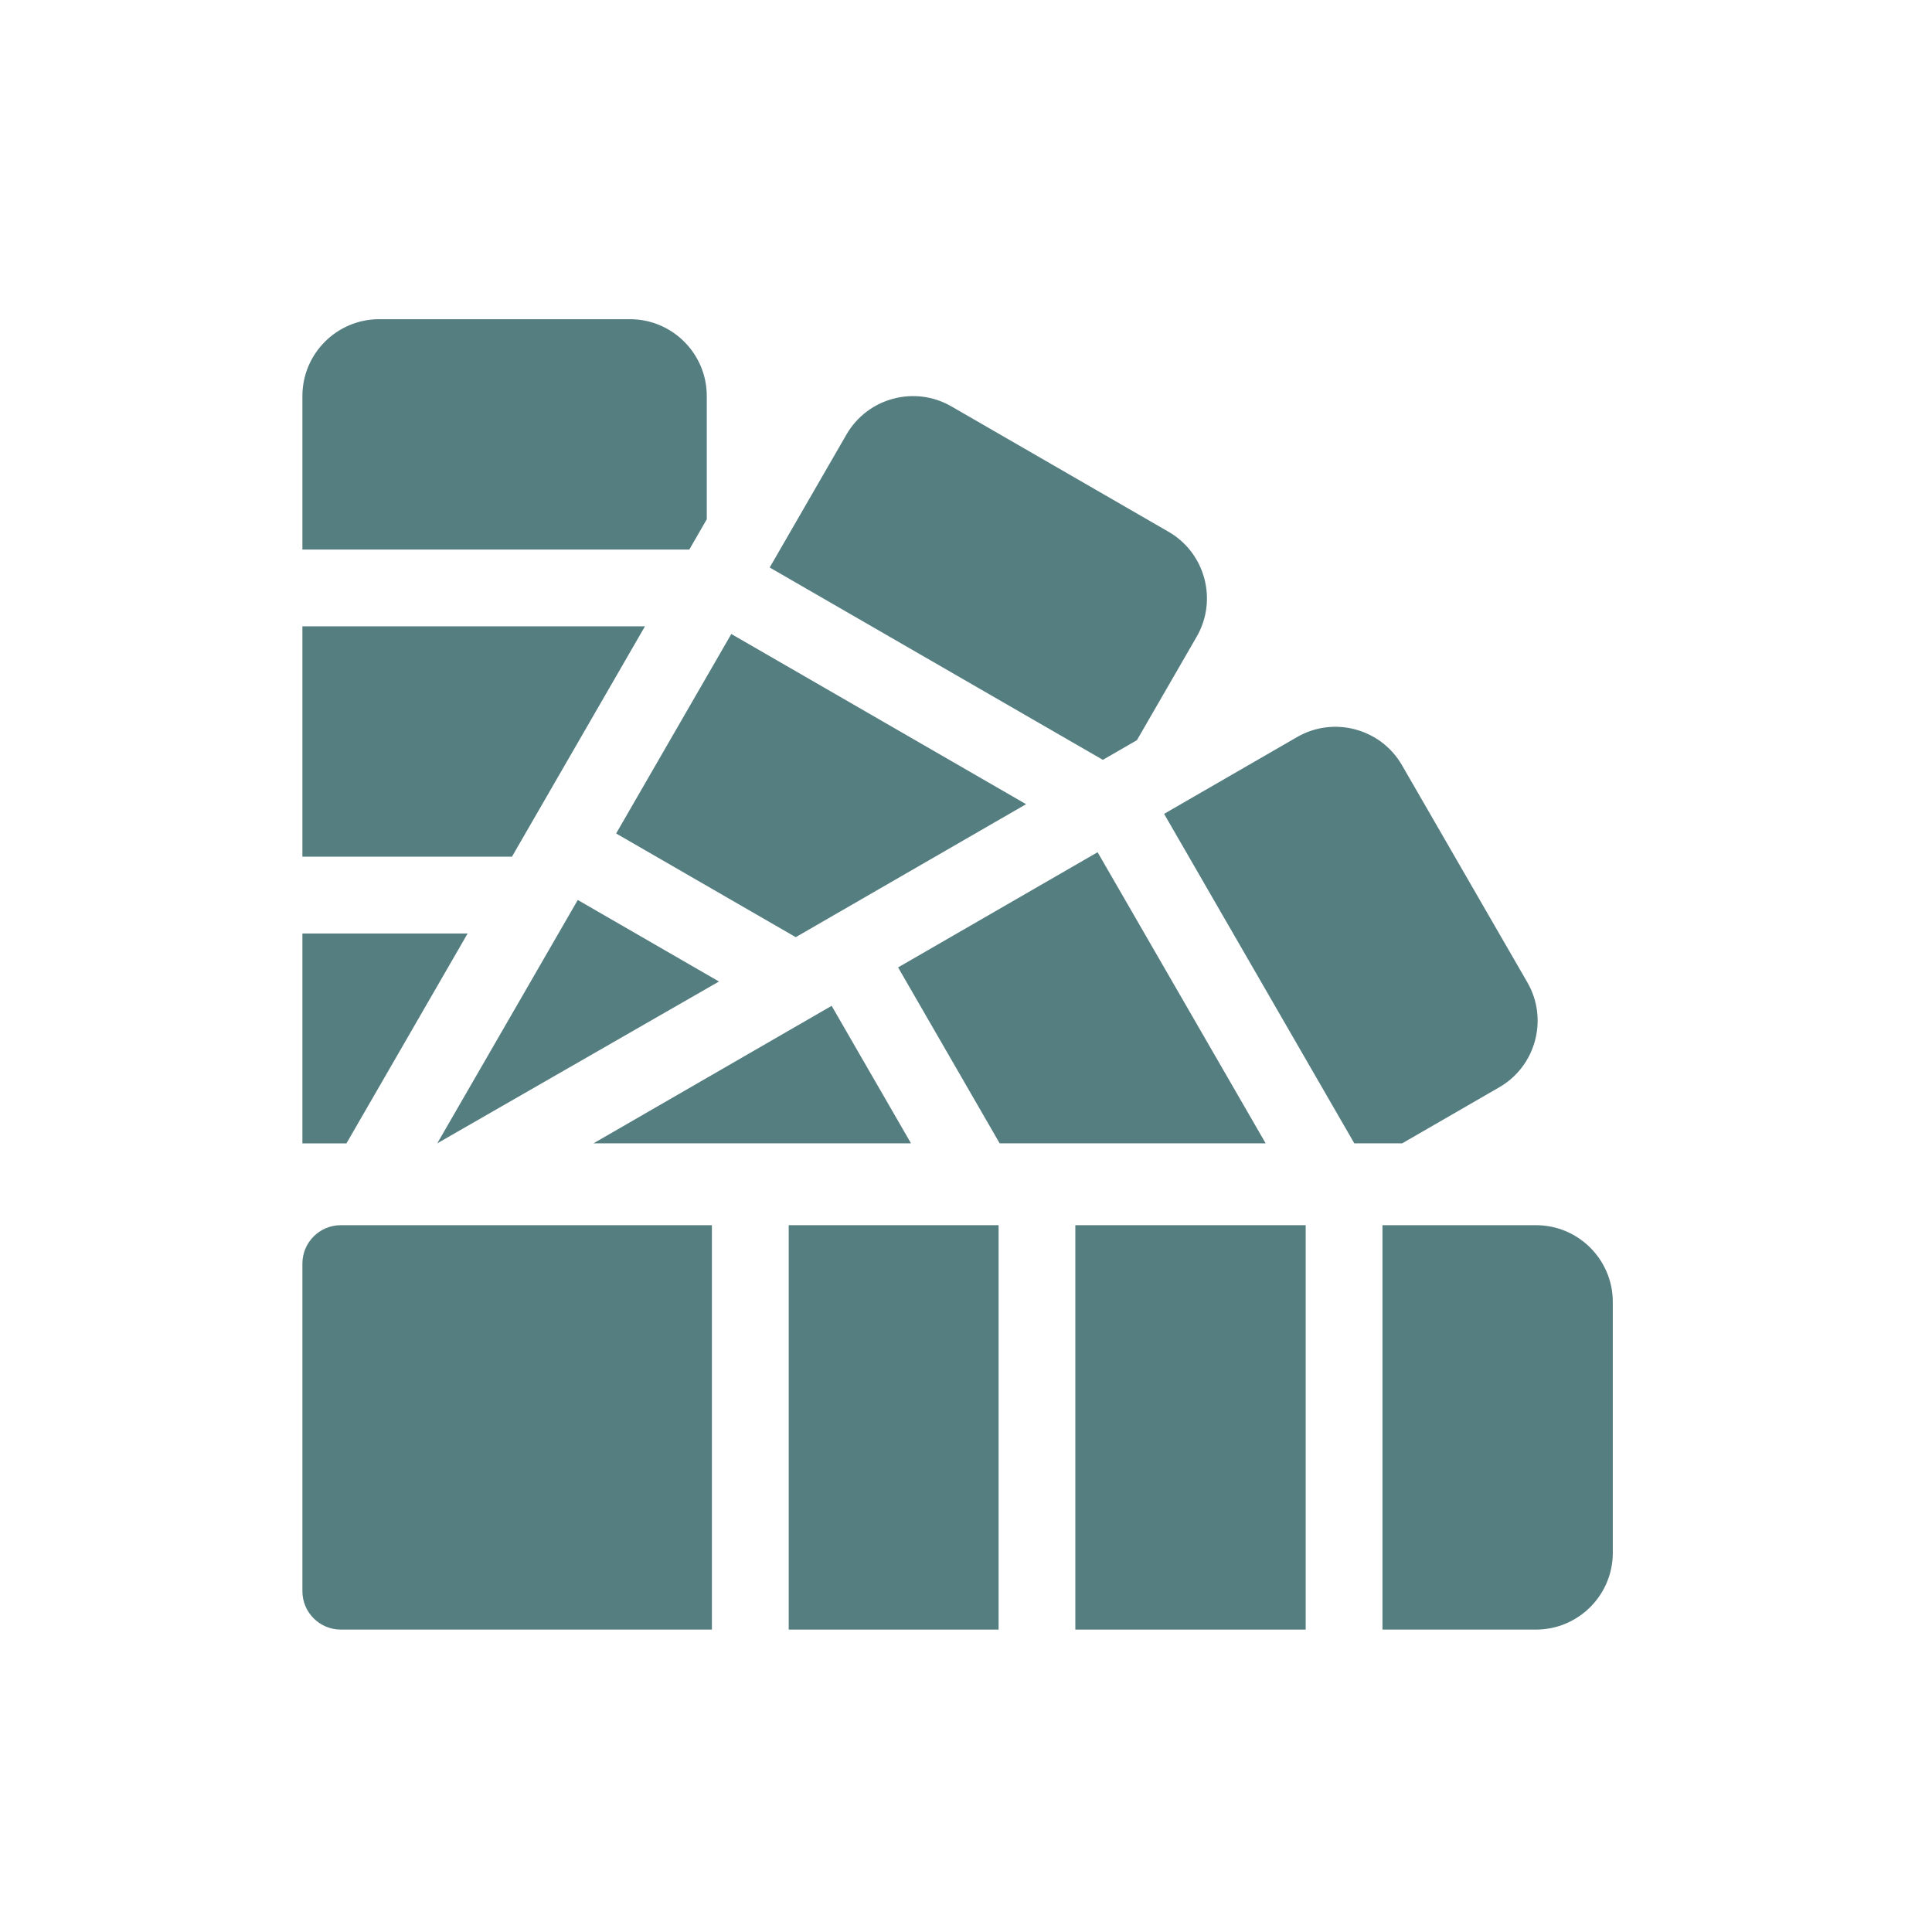
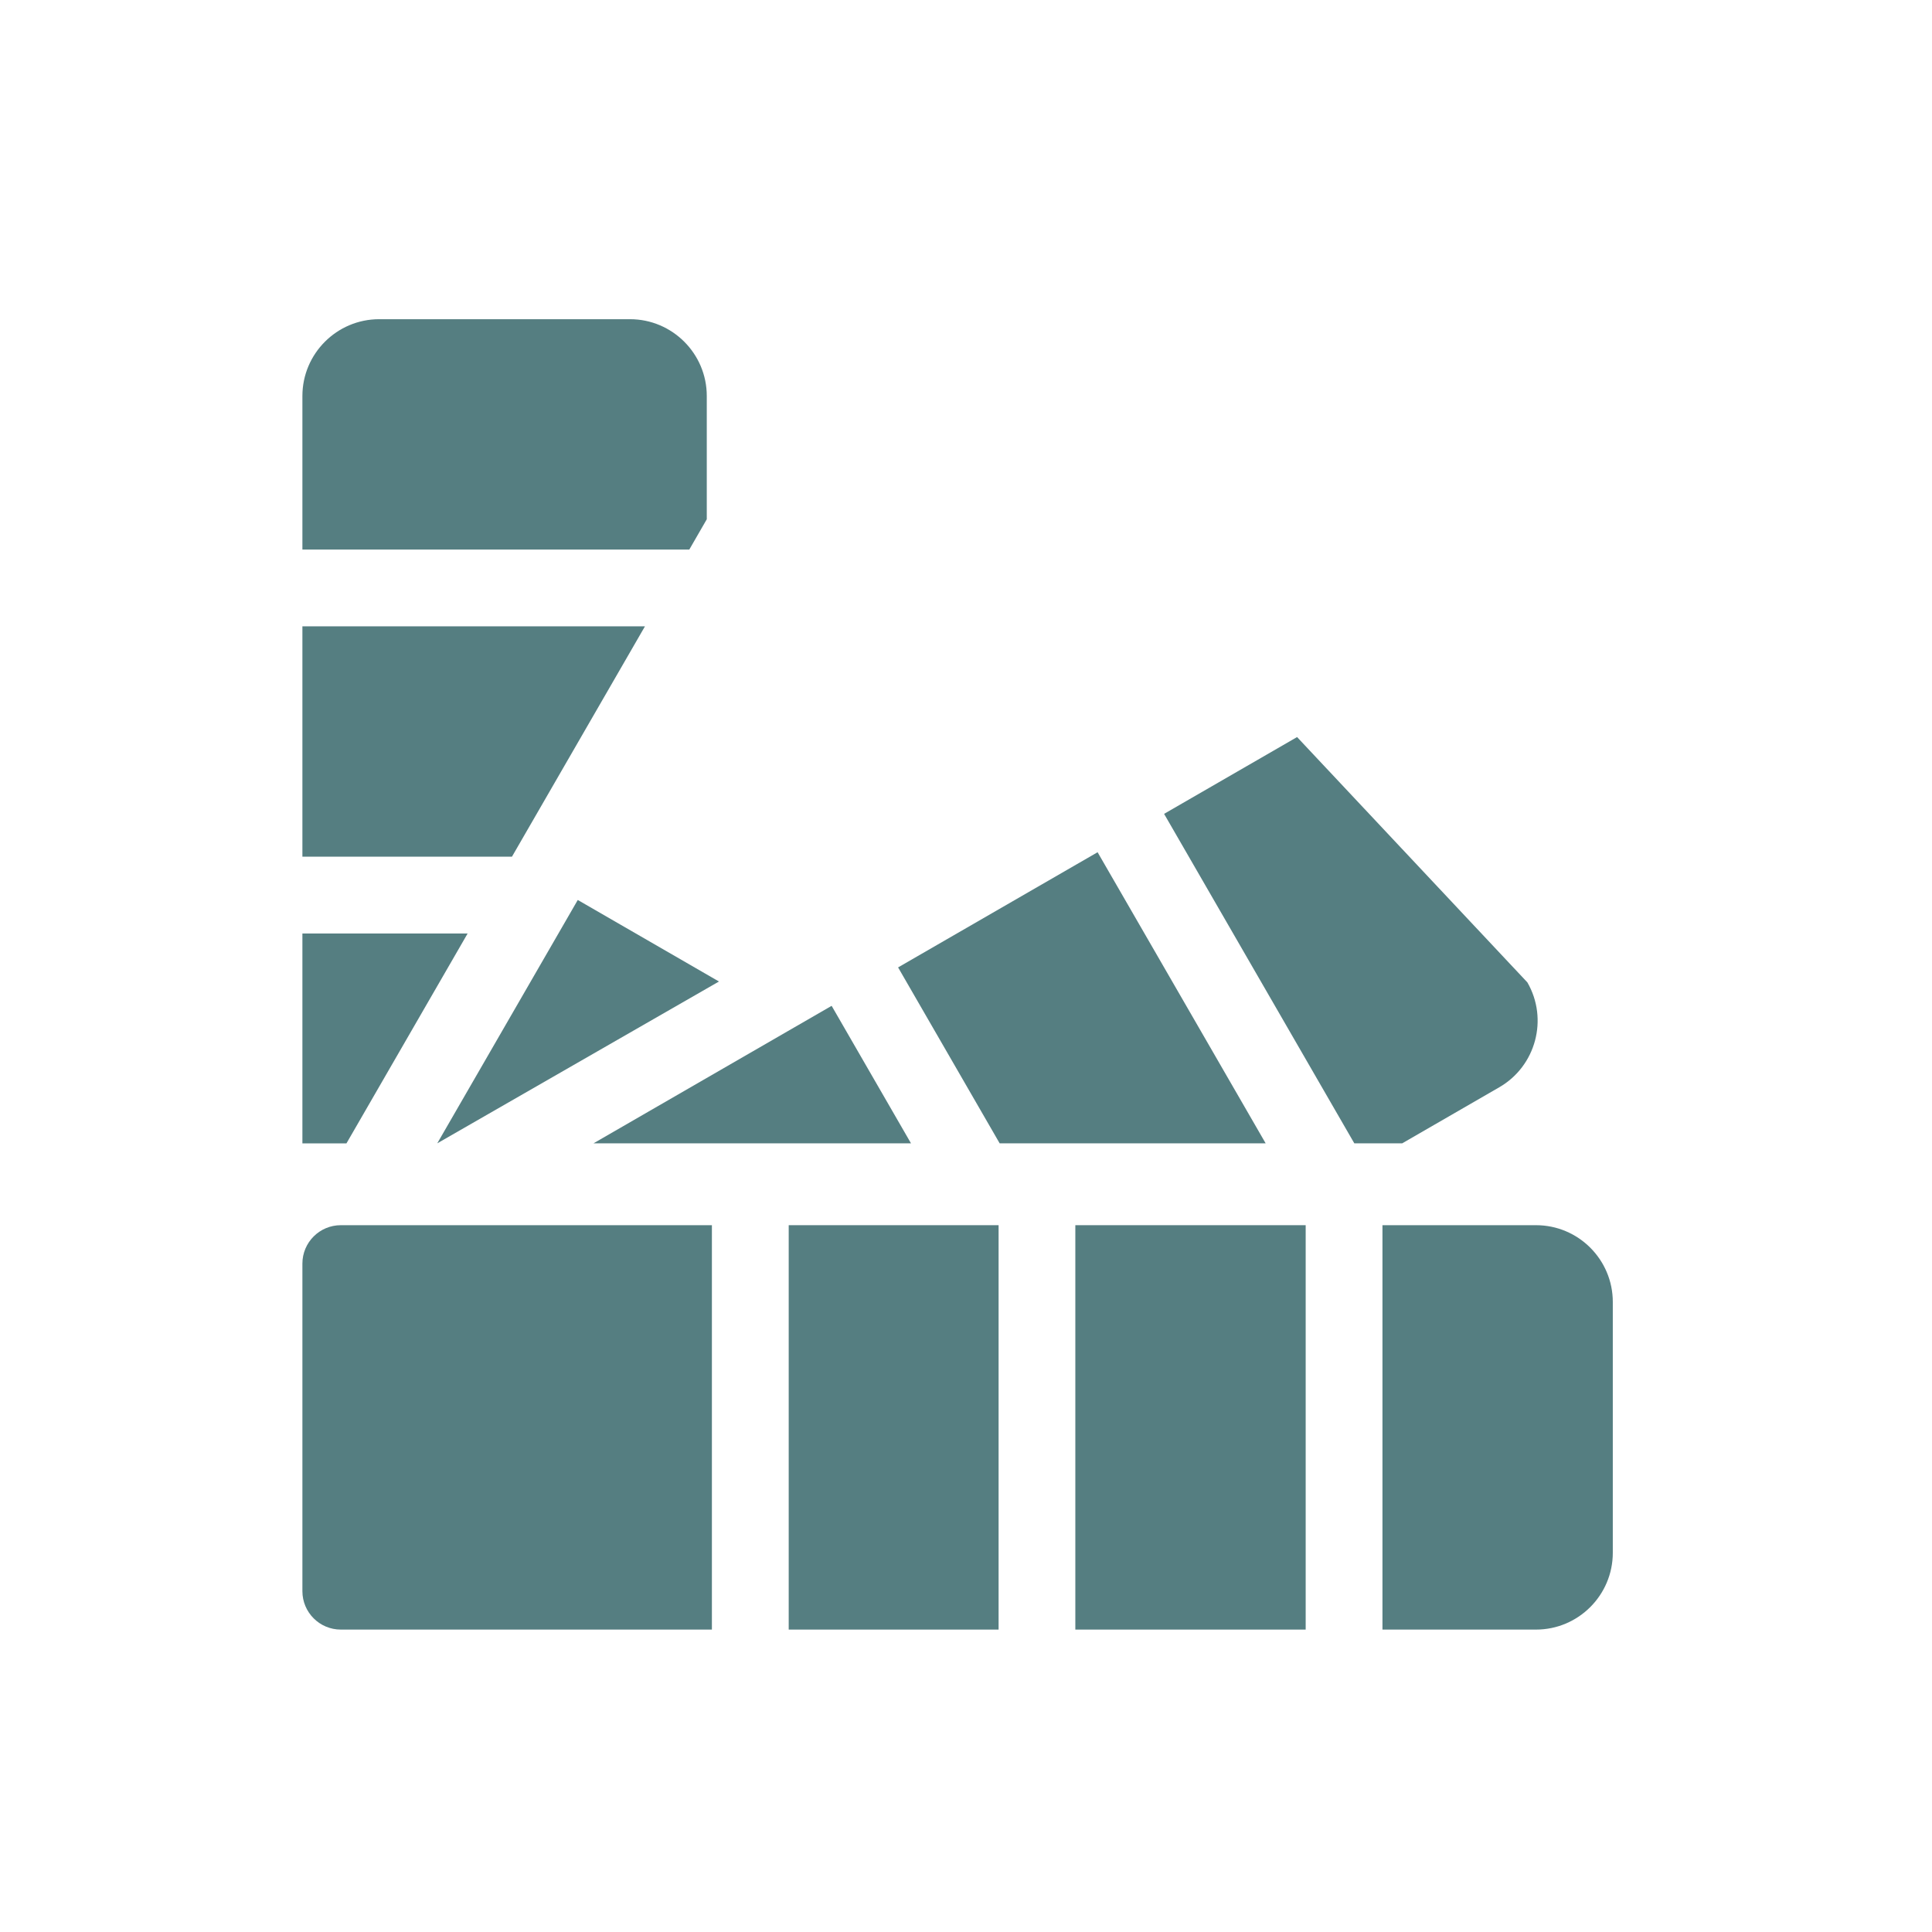
<svg xmlns="http://www.w3.org/2000/svg" width="115" height="115" viewBox="0 0 115 115" fill="none">
  <path d="M46.947 72.928H59.44V96.999H46.947V72.928Z" fill="#557E81" />
  <path d="M64.008 72.928H77.719V96.999H64.008V72.928Z" fill="#557E81" />
  <path d="M91.43 72.928H82.289V96.999H91.43C93.95 96.999 96 94.948 96 92.428V77.498C96 74.978 93.95 72.928 91.43 72.928Z" fill="#557E81" />
  <path d="M42.377 72.928H20.287C19.025 72.928 18 73.951 18 75.213V94.714C18 95.975 19.024 96.999 20.285 96.999H42.375V72.928H42.377Z" fill="#557E81" />
  <path d="M54.226 68.055H35.328L49.502 59.871L54.226 68.055Z" fill="#557E81" />
  <path d="M75.336 68.054H59.503L53.458 57.584L65.333 50.728L75.336 68.054Z" fill="#557E81" />
-   <path d="M89.242 64.719L83.467 68.054H80.613L69.291 48.444L77.207 43.873C79.388 42.613 82.19 43.363 83.45 45.546L90.915 58.476C92.175 60.658 91.424 63.459 89.242 64.719Z" fill="#557E81" />
+   <path d="M89.242 64.719L83.467 68.054H80.613L69.291 48.444L77.207 43.873L90.915 58.476C92.175 60.658 91.424 63.459 89.242 64.719Z" fill="#557E81" />
  <path d="M42.796 58.423L26.027 68.056L34.391 53.57L42.796 58.423Z" fill="#557E81" />
-   <path d="M61.076 47.868L47.365 55.784L36.675 49.612L43.53 37.738L61.076 47.868Z" fill="#557E81" />
-   <path d="M71.231 37.898L67.675 44.057L65.646 45.229L45.815 33.78L50.386 25.862C51.646 23.68 54.446 22.929 56.629 24.189L69.558 31.654C71.74 32.914 72.491 35.716 71.231 37.898Z" fill="#557E81" />
  <path d="M18 55.565H27.835L20.623 68.057H18V55.565Z" fill="#557E81" />
  <path d="M38.391 37.281L30.474 50.993H18V37.281H38.391Z" fill="#557E81" />
  <path d="M42.07 23.57V30.909L41.03 32.712H18V23.57C18 21.051 20.05 19 22.57 19H37.5C40.02 19 42.07 21.051 42.07 23.57Z" fill="#557E81" />
</svg>